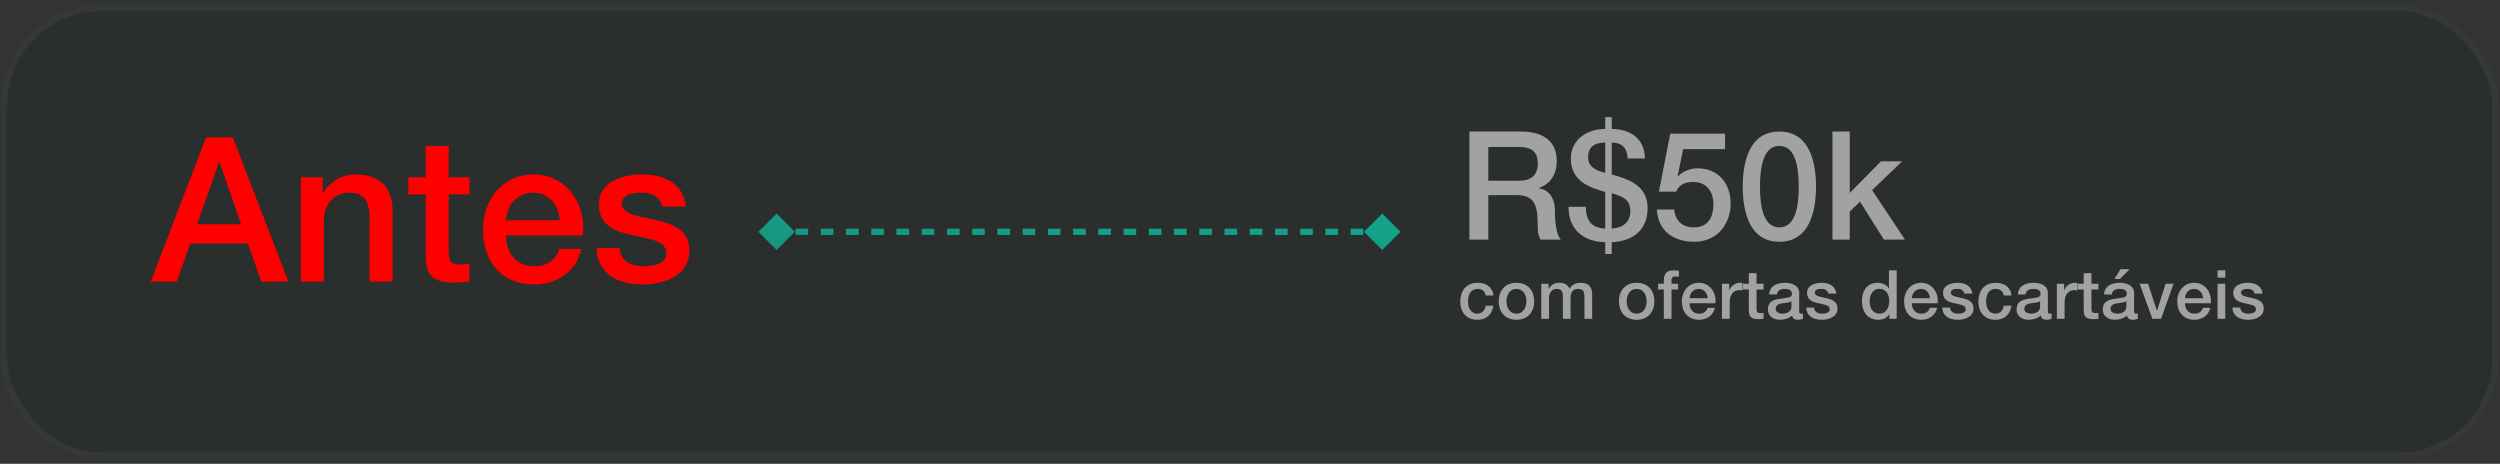
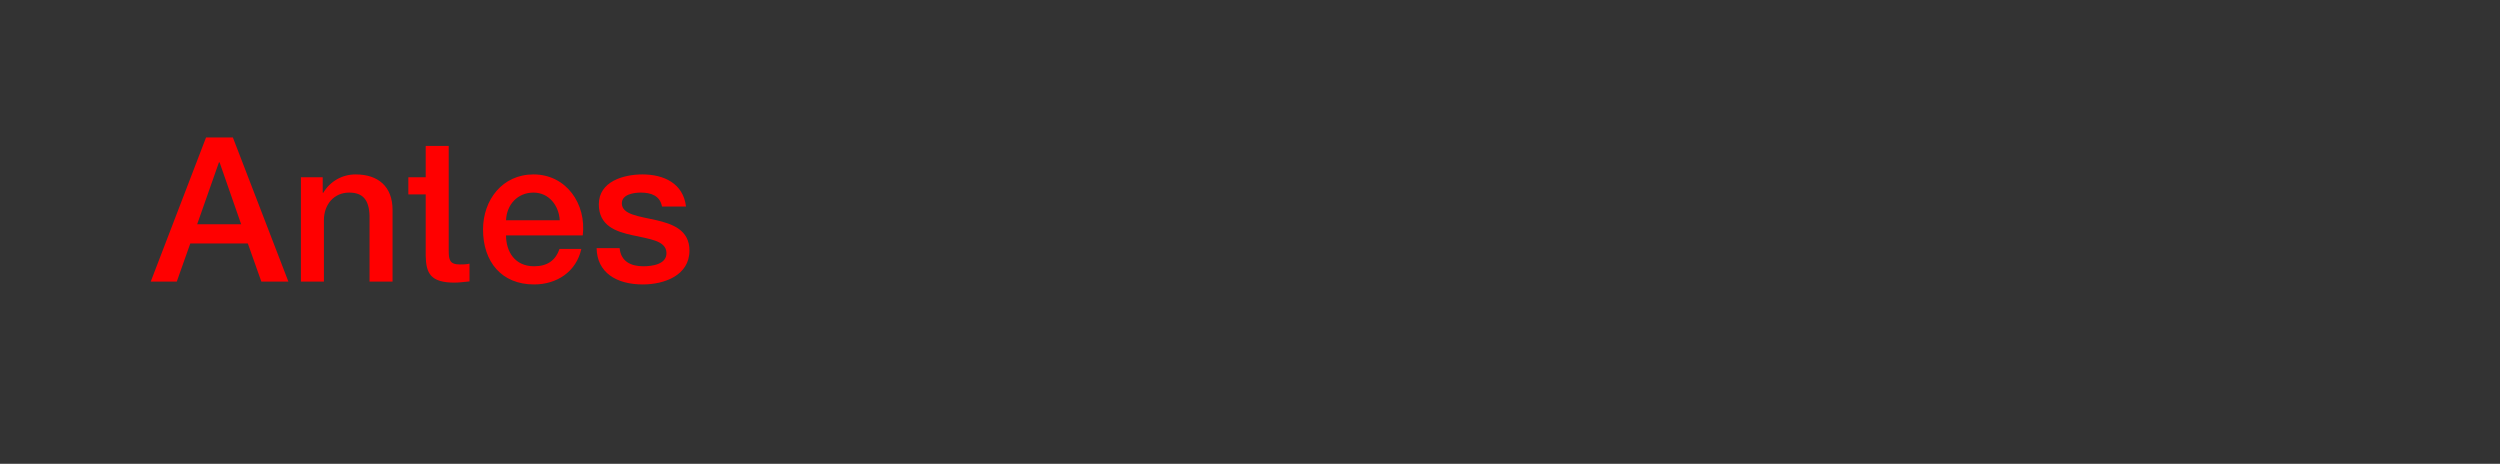
<svg xmlns="http://www.w3.org/2000/svg" width="442" height="82" viewBox="0 0 442 82" fill="none">
  <rect x="0" y="0" width="442" height="82" fill="#333333" stroke="none" />
-   <rect x="0.129" y="0.832" width="441.645" height="80.299" rx="17.844" fill="#081E19" fill-opacity="0.19" />
-   <rect x="0.687" y="1.39" width="440.53" height="79.184" rx="17.287" stroke="white" stroke-opacity="0.05" stroke-width="1.115" />
-   <path d="M38.711 28.697L34.857 39.654H42.637L38.818 28.697H38.711ZM26.649 49.789L36.427 24.308H41.174L50.988 49.789H46.206L43.815 43.044H33.644L31.252 49.789H26.649ZM53.201 49.789V31.338H57.055V34.05L57.126 34.122C58.34 32.088 60.445 30.838 62.872 30.838C66.869 30.838 69.403 32.98 69.403 37.12V49.789H65.335V38.19C65.263 35.3 64.121 34.05 61.73 34.05C59.018 34.05 57.269 36.192 57.269 38.904V49.789H53.201ZM72.195 34.372V31.338H75.264V25.806H79.332V31.338H83.008V34.372H79.332V44.222C79.332 45.899 79.475 46.755 81.295 46.755C81.866 46.755 82.437 46.755 83.008 46.613V49.753C82.116 49.825 81.26 49.968 80.367 49.968C76.12 49.968 75.335 48.326 75.264 45.257V34.372H72.195ZM103.03 41.616H89.468C89.468 44.507 91.038 47.077 94.429 47.077C96.784 47.077 98.212 46.042 98.926 44.008H102.78C101.888 48.04 98.462 50.289 94.429 50.289C88.647 50.289 85.4 46.256 85.4 40.581C85.4 35.335 88.826 30.838 94.322 30.838C100.139 30.838 103.708 36.085 103.03 41.616ZM89.468 38.94H98.961C98.819 36.37 97.07 34.05 94.322 34.05C91.502 34.05 89.575 36.192 89.468 38.94ZM105.48 43.865H109.549C109.763 46.22 111.547 47.077 113.724 47.077C115.259 47.077 117.936 46.755 117.828 44.65C117.721 42.509 114.759 42.259 111.797 41.581C108.799 40.938 105.873 39.868 105.873 36.12C105.873 32.088 110.227 30.838 113.582 30.838C117.365 30.838 120.791 32.409 121.29 36.513H117.043C116.686 34.586 115.08 34.05 113.296 34.05C112.118 34.05 109.941 34.336 109.941 35.942C109.941 37.941 112.939 38.226 115.937 38.904C118.899 39.582 121.897 40.653 121.897 44.293C121.897 48.683 117.472 50.289 113.653 50.289C109.013 50.289 105.552 48.219 105.48 43.865Z" fill="#FF0000" />
-   <path d="M263.136 25.986V31.955H268.623C270.738 31.955 271.888 30.911 271.888 28.904C271.888 26.468 270.309 25.986 268.569 25.986H263.136ZM259.79 42.367V23.256H268.917C273.093 23.256 275.234 25.183 275.234 28.422C275.234 32.089 272.691 33.026 272.076 33.24V33.293C273.227 33.454 274.913 34.31 274.913 37.335C274.913 39.557 275.234 41.591 275.957 42.367H272.37C271.862 41.537 271.862 40.493 271.862 39.557C271.862 36.05 271.139 34.498 268.061 34.498H263.136V42.367H259.79ZM284.953 34.177V40.413C286.88 40.279 288.245 39.369 288.245 37.228C288.245 35.221 286.613 34.605 284.953 34.177ZM277.325 36.559H280.376C280.349 38.914 281.367 40.333 283.802 40.413V33.936C280.885 33.133 277.726 31.955 277.726 28.047C277.726 24.648 280.617 22.801 283.802 22.801V20.713H284.953V22.801C288.165 22.801 290.815 24.487 290.815 28.02H287.764C287.683 26.227 286.854 25.21 284.953 25.21V30.858C288.192 31.714 291.297 32.919 291.297 36.8C291.297 40.815 288.513 42.662 284.953 42.822V44.91H283.802V42.822C279.948 42.742 277.271 40.547 277.325 36.559ZM283.802 30.563V25.21C281.875 25.21 280.778 25.959 280.778 27.833C280.778 29.573 282.303 30.189 283.802 30.563ZM293.295 33.882L295.303 23.631H304.992V26.361H297.578L296.614 31.125L296.668 31.179C297.498 30.269 298.863 29.76 300.121 29.76C303.841 29.76 305.983 32.437 305.983 36.024C305.983 39.021 304.109 42.742 299.505 42.742C295.892 42.742 293.081 40.788 292.947 37.041H295.999C296.186 39.048 297.471 40.199 299.452 40.199C302.048 40.199 302.931 38.352 302.931 36.077C302.931 34.016 301.834 32.169 299.371 32.169C298.086 32.169 296.828 32.571 296.347 33.882H293.295ZM314.592 40.199C317.269 40.199 318.018 36.907 318.018 32.999C318.018 29.091 317.269 25.799 314.592 25.799C311.916 25.799 311.166 29.091 311.166 32.999C311.166 36.907 311.916 40.199 314.592 40.199ZM314.592 23.256C319.972 23.256 321.07 28.743 321.07 32.999C321.07 37.255 319.972 42.742 314.592 42.742C309.212 42.742 308.115 37.255 308.115 32.999C308.115 28.743 309.212 23.256 314.592 23.256ZM323.978 42.367V23.256H327.03V34.123L332.544 28.529H336.291L330.991 33.615L336.799 42.367H333.079L328.85 35.649L327.03 37.415V42.367H323.978ZM264.032 52.239H262.664C262.556 51.483 262.004 51.075 261.248 51.075C260.54 51.075 259.544 51.447 259.544 53.331C259.544 54.363 260 55.455 261.188 55.455C261.98 55.455 262.532 54.927 262.664 54.039H264.032C263.78 55.647 262.784 56.535 261.188 56.535C259.244 56.535 258.176 55.155 258.176 53.331C258.176 51.459 259.196 49.995 261.236 49.995C262.676 49.995 263.9 50.715 264.032 52.239ZM268.108 55.455C269.332 55.455 269.872 54.339 269.872 53.259C269.872 52.191 269.332 51.075 268.108 51.075C266.884 51.075 266.344 52.191 266.344 53.259C266.344 54.339 266.884 55.455 268.108 55.455ZM268.108 56.535C266.116 56.535 264.976 55.167 264.976 53.259C264.976 51.363 266.116 49.995 268.108 49.995C270.1 49.995 271.24 51.363 271.24 53.259C271.24 55.167 270.1 56.535 268.108 56.535ZM272.497 56.367V50.163H273.793V51.027H273.829C274.237 50.415 274.753 49.995 275.737 49.995C276.493 49.995 277.201 50.319 277.477 51.027C277.933 50.391 278.521 49.995 279.421 49.995C280.729 49.995 281.497 50.571 281.497 52.083V56.367H280.129V52.743C280.129 51.759 280.069 51.075 279.001 51.075C278.077 51.075 277.681 51.687 277.681 52.731V56.367H276.313V52.383C276.313 51.531 276.049 51.075 275.221 51.075C274.513 51.075 273.865 51.651 273.865 52.683V56.367H272.497ZM289.362 55.455C290.586 55.455 291.126 54.339 291.126 53.259C291.126 52.191 290.586 51.075 289.362 51.075C288.138 51.075 287.598 52.191 287.598 53.259C287.598 54.339 288.138 55.455 289.362 55.455ZM289.362 56.535C287.37 56.535 286.23 55.167 286.23 53.259C286.23 51.363 287.37 49.995 289.362 49.995C291.354 49.995 292.494 51.363 292.494 53.259C292.494 55.167 291.354 56.535 289.362 56.535ZM293.14 51.183V50.163H294.16V49.647C294.16 48.063 294.988 47.799 295.876 47.799C296.308 47.799 296.62 47.823 296.836 47.883V48.951C296.656 48.903 296.476 48.879 296.2 48.879C295.828 48.879 295.528 49.011 295.528 49.527V50.163H296.692V51.183H295.528V56.367H294.16V51.183H293.14ZM303.285 53.619H298.725C298.725 54.591 299.253 55.455 300.393 55.455C301.185 55.455 301.665 55.107 301.905 54.423H303.201C302.901 55.779 301.749 56.535 300.393 56.535C298.449 56.535 297.357 55.179 297.357 53.271C297.357 51.507 298.509 49.995 300.357 49.995C302.313 49.995 303.513 51.759 303.285 53.619ZM298.725 52.719H301.917C301.869 51.855 301.281 51.075 300.357 51.075C299.409 51.075 298.761 51.795 298.725 52.719ZM304.445 56.367V50.163H305.729V51.363H305.753C305.909 50.703 306.725 49.995 307.565 49.995C307.877 49.995 307.961 50.019 308.081 50.031V51.351C307.889 51.327 307.685 51.291 307.493 51.291C306.557 51.291 305.813 52.047 305.813 53.415V56.367H304.445ZM308.16 51.183V50.163H309.192V48.303H310.56V50.163H311.796V51.183H310.56V54.495C310.56 55.059 310.608 55.347 311.22 55.347C311.412 55.347 311.604 55.347 311.796 55.299V56.355C311.496 56.379 311.208 56.427 310.908 56.427C309.48 56.427 309.216 55.875 309.192 54.843V51.183H308.16ZM316.728 54.279V53.259C316.308 53.535 315.648 53.523 315.048 53.631C314.46 53.727 313.932 53.943 313.932 54.663C313.932 55.275 314.712 55.455 315.192 55.455C315.792 55.455 316.728 55.143 316.728 54.279ZM318.096 51.795V54.987C318.096 55.323 318.168 55.455 318.42 55.455C318.504 55.455 318.612 55.455 318.756 55.431V56.379C318.552 56.451 318.12 56.535 317.892 56.535C317.34 56.535 316.944 56.343 316.836 55.779C316.296 56.307 315.42 56.535 314.688 56.535C313.572 56.535 312.564 55.935 312.564 54.723C312.564 53.175 313.8 52.923 314.952 52.791C315.936 52.611 316.812 52.719 316.812 51.915C316.812 51.207 316.08 51.075 315.528 51.075C314.76 51.075 314.22 51.387 314.16 52.059H312.792C312.888 50.463 314.244 49.995 315.612 49.995C316.824 49.995 318.096 50.487 318.096 51.795ZM319.352 54.375H320.72C320.792 55.167 321.392 55.455 322.124 55.455C322.64 55.455 323.54 55.347 323.504 54.639C323.468 53.919 322.472 53.835 321.476 53.607C320.468 53.391 319.484 53.031 319.484 51.771C319.484 50.415 320.948 49.995 322.076 49.995C323.348 49.995 324.5 50.523 324.668 51.903H323.24C323.12 51.255 322.58 51.075 321.98 51.075C321.584 51.075 320.852 51.171 320.852 51.711C320.852 52.383 321.86 52.479 322.868 52.707C323.864 52.935 324.872 53.295 324.872 54.519C324.872 55.995 323.384 56.535 322.1 56.535C320.54 56.535 319.376 55.839 319.352 54.375ZM330.558 53.331C330.558 54.399 331.086 55.455 332.274 55.455C333.498 55.455 334.014 54.339 334.014 53.259C334.014 51.891 333.354 51.075 332.298 51.075C331.014 51.075 330.558 52.215 330.558 53.331ZM335.334 47.799V56.367H334.038V55.527H334.014C333.654 56.235 332.874 56.535 332.094 56.535C330.138 56.535 329.19 55.083 329.19 53.223C329.19 50.979 330.522 49.995 331.878 49.995C332.658 49.995 333.522 50.283 333.942 50.967H333.966V47.799H335.334ZM342.574 53.619H338.014C338.014 54.591 338.542 55.455 339.682 55.455C340.474 55.455 340.954 55.107 341.194 54.423H342.49C342.19 55.779 341.038 56.535 339.682 56.535C337.738 56.535 336.646 55.179 336.646 53.271C336.646 51.507 337.798 49.995 339.646 49.995C341.602 49.995 342.802 51.759 342.574 53.619ZM338.014 52.719H341.206C341.158 51.855 340.57 51.075 339.646 51.075C338.698 51.075 338.05 51.795 338.014 52.719ZM343.398 54.375H344.766C344.838 55.167 345.438 55.455 346.17 55.455C346.686 55.455 347.586 55.347 347.55 54.639C347.514 53.919 346.518 53.835 345.522 53.607C344.514 53.391 343.53 53.031 343.53 51.771C343.53 50.415 344.994 49.995 346.122 49.995C347.394 49.995 348.546 50.523 348.714 51.903H347.286C347.166 51.255 346.626 51.075 346.026 51.075C345.63 51.075 344.898 51.171 344.898 51.711C344.898 52.383 345.906 52.479 346.914 52.707C347.91 52.935 348.918 53.295 348.918 54.519C348.918 55.995 347.43 56.535 346.146 56.535C344.586 56.535 343.422 55.839 343.398 54.375ZM355.633 52.239H354.265C354.157 51.483 353.605 51.075 352.849 51.075C352.141 51.075 351.145 51.447 351.145 53.331C351.145 54.363 351.601 55.455 352.789 55.455C353.581 55.455 354.133 54.927 354.265 54.039H355.633C355.381 55.647 354.385 56.535 352.789 56.535C350.845 56.535 349.777 55.155 349.777 53.331C349.777 51.459 350.797 49.995 352.837 49.995C354.277 49.995 355.501 50.715 355.633 52.239ZM360.693 54.279V53.259C360.273 53.535 359.613 53.523 359.013 53.631C358.425 53.727 357.897 53.943 357.897 54.663C357.897 55.275 358.677 55.455 359.157 55.455C359.757 55.455 360.693 55.143 360.693 54.279ZM362.061 51.795V54.987C362.061 55.323 362.133 55.455 362.385 55.455C362.469 55.455 362.577 55.455 362.721 55.431V56.379C362.517 56.451 362.085 56.535 361.857 56.535C361.305 56.535 360.909 56.343 360.801 55.779C360.261 56.307 359.385 56.535 358.653 56.535C357.537 56.535 356.529 55.935 356.529 54.723C356.529 53.175 357.765 52.923 358.917 52.791C359.901 52.611 360.777 52.719 360.777 51.915C360.777 51.207 360.045 51.075 359.493 51.075C358.725 51.075 358.185 51.387 358.125 52.059H356.757C356.853 50.463 358.209 49.995 359.577 49.995C360.789 49.995 362.061 50.487 362.061 51.795ZM363.653 56.367V50.163H364.937V51.363H364.961C365.117 50.703 365.933 49.995 366.773 49.995C367.085 49.995 367.169 50.019 367.289 50.031V51.351C367.097 51.327 366.893 51.291 366.701 51.291C365.765 51.291 365.021 52.047 365.021 53.415V56.367H363.653ZM367.367 51.183V50.163H368.399V48.303H369.767V50.163H371.003V51.183H369.767V54.495C369.767 55.059 369.815 55.347 370.427 55.347C370.619 55.347 370.811 55.347 371.003 55.299V56.355C370.703 56.379 370.415 56.427 370.115 56.427C368.687 56.427 368.423 55.875 368.399 54.843V51.183H367.367ZM375.935 54.279V53.259C375.515 53.535 374.855 53.523 374.255 53.631C373.667 53.727 373.139 53.943 373.139 54.663C373.139 55.275 373.919 55.455 374.399 55.455C374.999 55.455 375.935 55.143 375.935 54.279ZM377.303 51.795V54.987C377.303 55.323 377.375 55.455 377.627 55.455C377.711 55.455 377.819 55.455 377.963 55.431V56.379C377.759 56.451 377.327 56.535 377.099 56.535C376.547 56.535 376.151 56.343 376.043 55.779C375.503 56.307 374.627 56.535 373.895 56.535C372.779 56.535 371.771 55.935 371.771 54.723C371.771 53.175 373.007 52.923 374.159 52.791C375.143 52.611 376.019 52.719 376.019 51.915C376.019 51.207 375.287 51.075 374.735 51.075C373.967 51.075 373.427 51.387 373.367 52.059H371.999C372.095 50.463 373.451 49.995 374.819 49.995C376.031 49.995 377.303 50.487 377.303 51.795ZM373.823 49.311L374.903 47.595H376.523L374.819 49.311H373.823ZM380.539 56.367L378.283 50.163H379.771L381.343 54.927H381.367L382.879 50.163H384.295L382.075 56.367H380.539ZM390.866 53.619H386.306C386.306 54.591 386.834 55.455 387.974 55.455C388.766 55.455 389.246 55.107 389.486 54.423H390.782C390.482 55.779 389.33 56.535 387.974 56.535C386.03 56.535 384.938 55.179 384.938 53.271C384.938 51.507 386.09 49.995 387.938 49.995C389.894 49.995 391.094 51.759 390.866 53.619ZM386.306 52.719H389.498C389.45 51.855 388.862 51.075 387.938 51.075C386.99 51.075 386.342 51.795 386.306 52.719ZM392.062 56.367V50.163H393.43V56.367H392.062ZM392.062 49.095V47.799H393.43V49.095H392.062ZM394.705 54.375H396.073C396.145 55.167 396.745 55.455 397.477 55.455C397.993 55.455 398.893 55.347 398.857 54.639C398.821 53.919 397.825 53.835 396.829 53.607C395.821 53.391 394.837 53.031 394.837 51.771C394.837 50.415 396.301 49.995 397.429 49.995C398.701 49.995 399.853 50.523 400.021 51.903H398.593C398.473 51.255 397.933 51.075 397.333 51.075C396.937 51.075 396.205 51.171 396.205 51.711C396.205 52.383 397.213 52.479 398.221 52.707C399.217 52.935 400.225 53.295 400.225 54.519C400.225 55.995 398.737 56.535 397.453 56.535C395.893 56.535 394.729 55.839 394.705 54.375Z" fill="#A2A2A2" />
-   <path d="M134.089 40.98L137.309 44.2L140.528 40.98L137.309 37.761L134.089 40.98ZM247.594 40.98L244.374 37.761L241.155 40.98L244.374 44.2L247.594 40.98ZM137.309 41.538L138.424 41.538L138.424 40.423L137.309 40.423L137.309 41.538ZM140.654 41.538L142.885 41.538L142.885 40.423L140.654 40.423L140.654 41.538ZM145.115 41.538L147.346 41.538L147.346 40.423L145.115 40.423L145.115 41.538ZM149.577 41.538L151.807 41.538L151.807 40.423L149.577 40.423L149.577 41.538ZM154.038 41.538L156.268 41.538L156.268 40.423L154.038 40.423L154.038 41.538ZM158.499 41.538L160.729 41.538L160.729 40.423L158.499 40.423L158.499 41.538ZM162.96 41.538L165.19 41.538L165.19 40.423L162.96 40.423L162.96 41.538ZM167.421 41.538L169.651 41.538L169.651 40.423L167.421 40.423L167.421 41.538ZM171.882 41.538L174.112 41.538L174.112 40.423L171.882 40.423L171.882 41.538ZM176.343 41.538L178.573 41.538L178.573 40.423L176.343 40.423L176.343 41.538ZM180.804 41.538L183.034 41.538L183.034 40.423L180.804 40.423L180.804 41.538ZM185.265 41.538L187.496 41.538L187.496 40.423L185.265 40.423L185.265 41.538ZM189.726 41.538L191.957 41.538L191.957 40.423L189.726 40.423L189.726 41.538ZM194.187 41.538L196.418 41.538L196.418 40.423L194.187 40.423L194.187 41.538ZM198.648 41.538L200.879 41.538L200.879 40.423L198.648 40.423L198.648 41.538ZM203.109 41.538L205.34 41.538L205.34 40.423L203.109 40.423L203.109 41.538ZM207.57 41.538L209.801 41.538L209.801 40.423L207.57 40.423L207.57 41.538ZM212.031 41.538L214.262 41.538L214.262 40.423L212.031 40.423L212.031 41.538ZM216.492 41.538L218.723 41.538L218.723 40.423L216.492 40.423L216.492 41.538ZM220.953 41.538L223.184 41.538L223.184 40.423L220.953 40.423L220.953 41.538ZM225.415 41.538L227.645 41.538L227.645 40.423L225.415 40.423L225.415 41.538ZM229.876 41.538L232.106 41.538L232.106 40.423L229.876 40.423L229.876 41.538ZM234.337 41.538L236.567 41.538L236.567 40.423L234.337 40.423L234.337 41.538ZM238.798 41.538L241.028 41.538L241.028 40.423L238.798 40.423L238.798 41.538ZM243.259 41.538L244.374 41.538L244.374 40.423L243.259 40.423L243.259 41.538Z" fill="url(#paint0_linear_664_18)" />
+   <path d="M38.711 28.697L34.857 39.654H42.637L38.818 28.697H38.711ZM26.649 49.789L36.427 24.308H41.174L50.988 49.789H46.206L43.815 43.044H33.644L31.252 49.789H26.649ZM53.201 49.789V31.338H57.055V34.05L57.126 34.122C58.34 32.088 60.445 30.838 62.872 30.838C66.869 30.838 69.403 32.98 69.403 37.12V49.789H65.335V38.19C65.263 35.3 64.121 34.05 61.73 34.05C59.018 34.05 57.269 36.192 57.269 38.904V49.789H53.201ZM72.195 34.372V31.338H75.264V25.806H79.332V31.338H83.008H79.332V44.222C79.332 45.899 79.475 46.755 81.295 46.755C81.866 46.755 82.437 46.755 83.008 46.613V49.753C82.116 49.825 81.26 49.968 80.367 49.968C76.12 49.968 75.335 48.326 75.264 45.257V34.372H72.195ZM103.03 41.616H89.468C89.468 44.507 91.038 47.077 94.429 47.077C96.784 47.077 98.212 46.042 98.926 44.008H102.78C101.888 48.04 98.462 50.289 94.429 50.289C88.647 50.289 85.4 46.256 85.4 40.581C85.4 35.335 88.826 30.838 94.322 30.838C100.139 30.838 103.708 36.085 103.03 41.616ZM89.468 38.94H98.961C98.819 36.37 97.07 34.05 94.322 34.05C91.502 34.05 89.575 36.192 89.468 38.94ZM105.48 43.865H109.549C109.763 46.22 111.547 47.077 113.724 47.077C115.259 47.077 117.936 46.755 117.828 44.65C117.721 42.509 114.759 42.259 111.797 41.581C108.799 40.938 105.873 39.868 105.873 36.12C105.873 32.088 110.227 30.838 113.582 30.838C117.365 30.838 120.791 32.409 121.29 36.513H117.043C116.686 34.586 115.08 34.05 113.296 34.05C112.118 34.05 109.941 34.336 109.941 35.942C109.941 37.941 112.939 38.226 115.937 38.904C118.899 39.582 121.897 40.653 121.897 44.293C121.897 48.683 117.472 50.289 113.653 50.289C109.013 50.289 105.552 48.219 105.48 43.865Z" fill="#FF0000" />
  <defs>
    <linearGradient id="paint0_linear_664_18" x1="222.626" y1="-28.02" x2="212.303" y2="122.652" gradientUnits="userSpaceOnUse">
      <stop stop-color="#00F8CD" />
      <stop offset="0.844" stop-color="#25554D" />
    </linearGradient>
  </defs>
</svg>